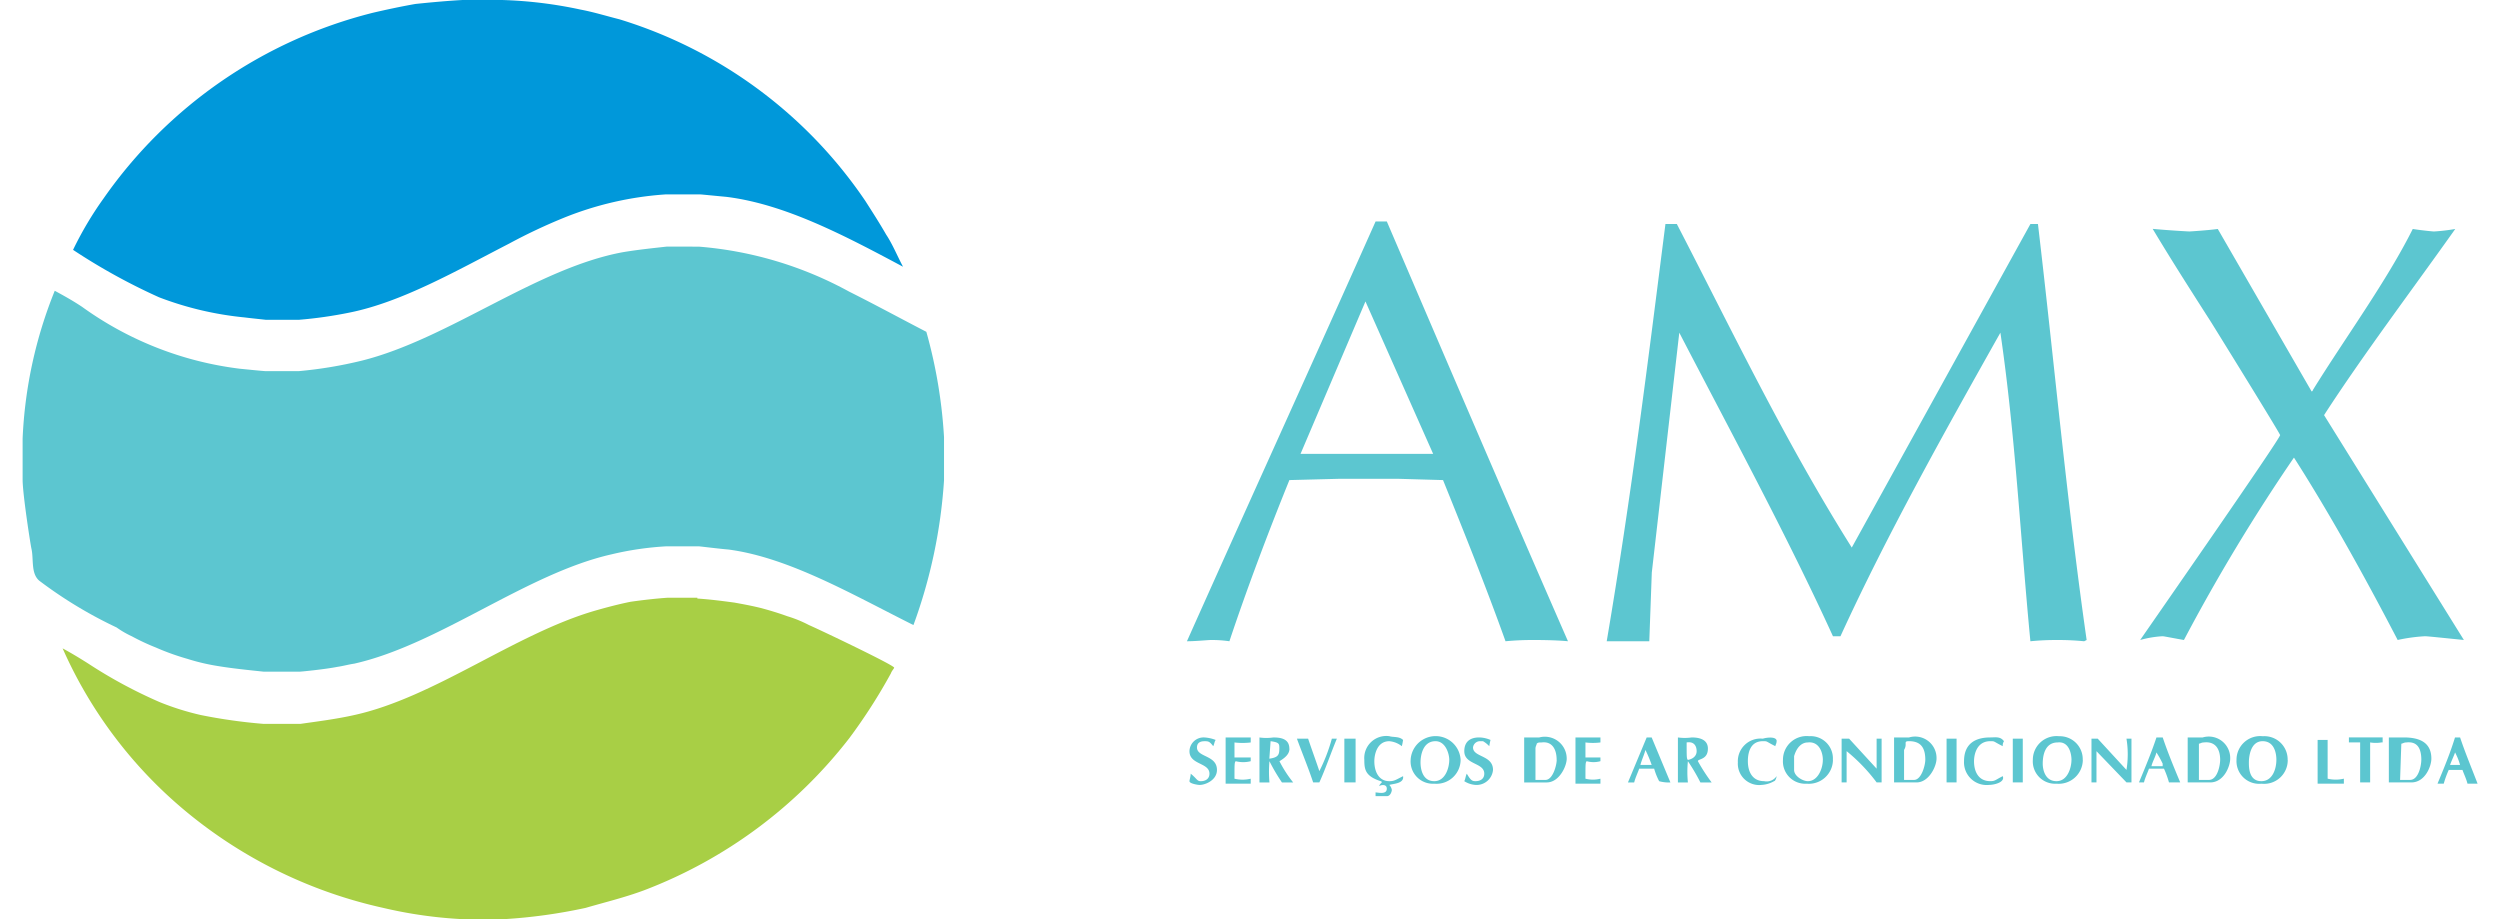
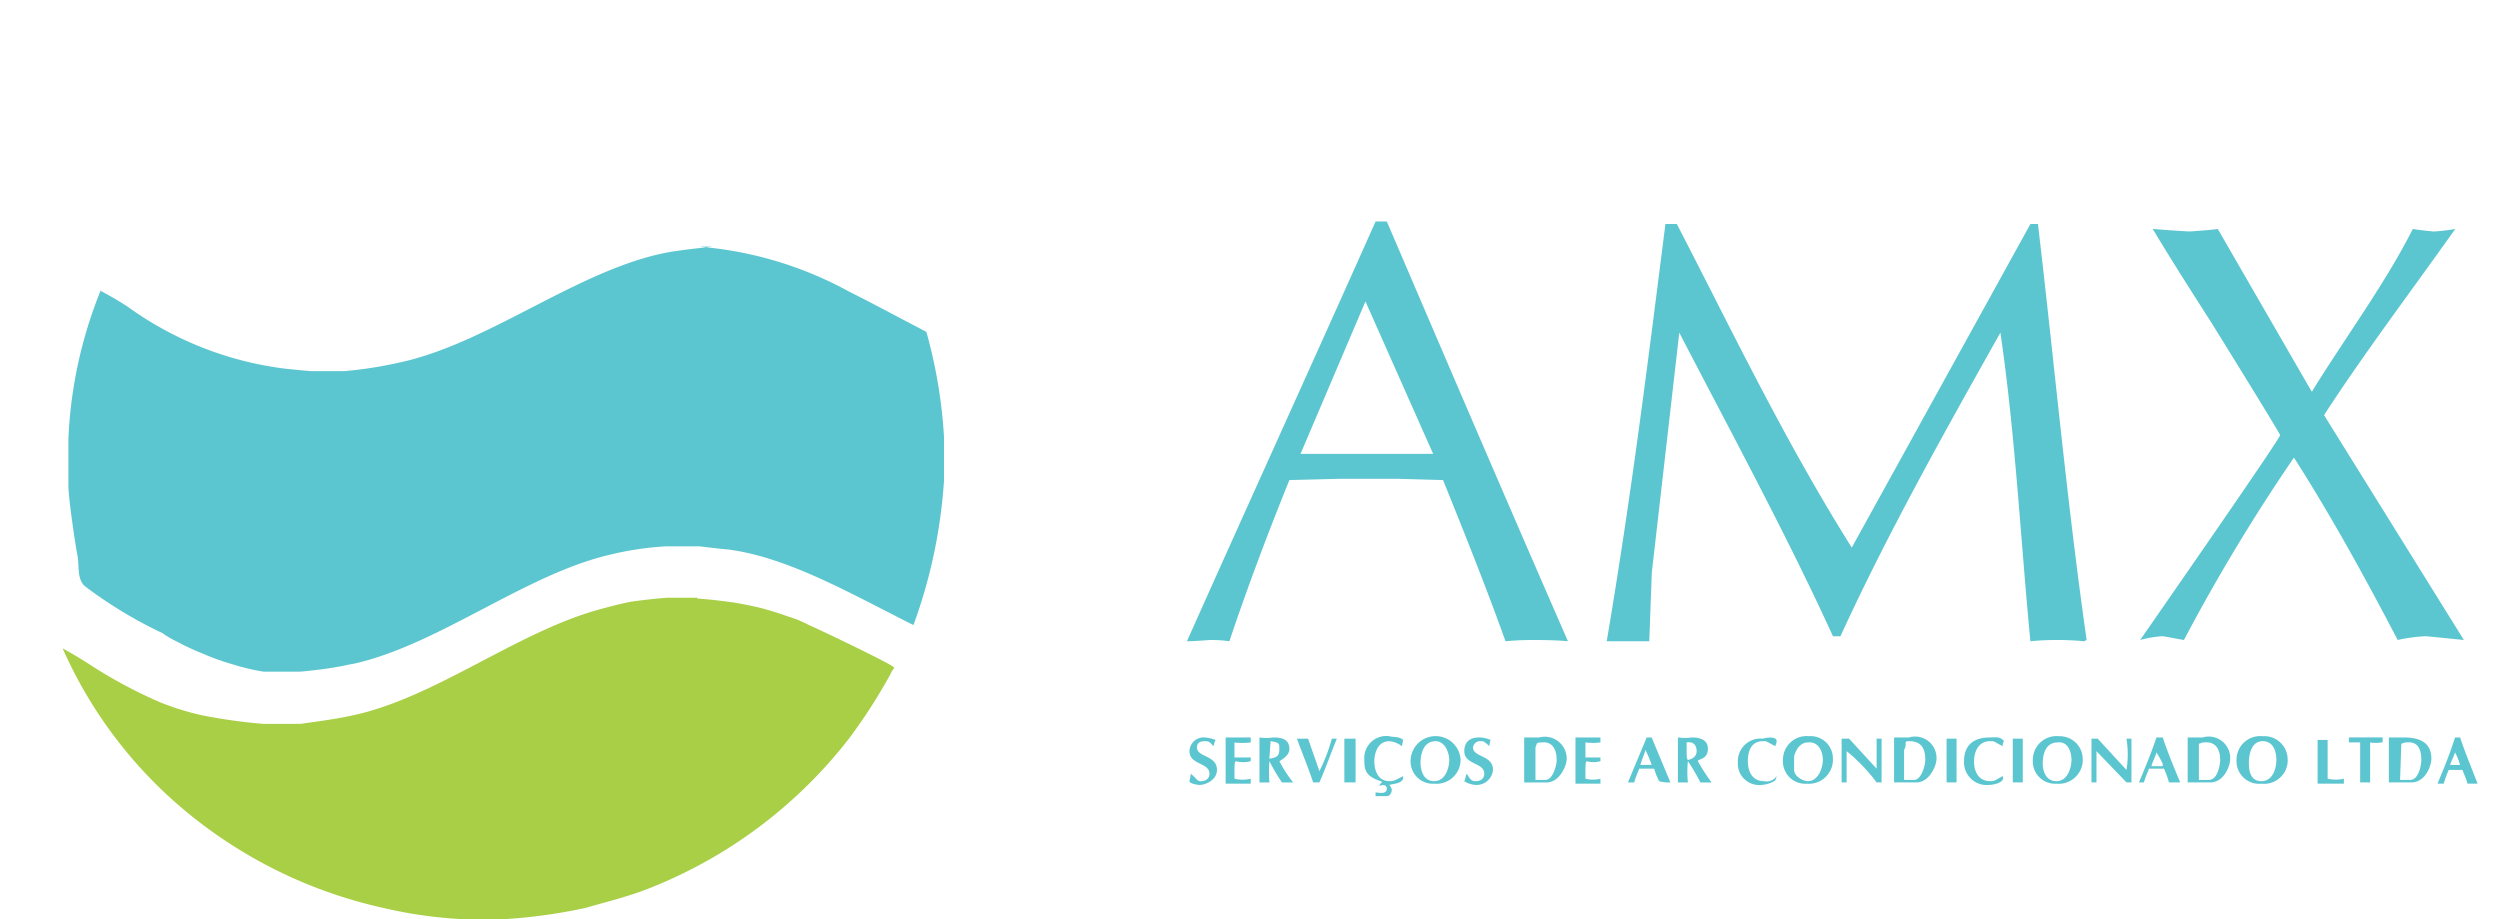
<svg xmlns="http://www.w3.org/2000/svg" viewBox="0 0 136.119 50.959" width="136" height="50">
  <defs>
    <style>.a{fill:#0098da;}.a,.b,.c{fill-rule:evenodd;}.b{fill:#5cc6d0;}.c{fill:#a8cf45;}</style>
  </defs>
  <g transform="translate(-2822.148 1047.959)">
-     <path class="a" d="M47.388,19.4a23.871,23.871,0,0,1,4.366.535c.713.134,1.426.356,2.138.535A25.44,25.44,0,0,1,67.523,30.536c.4.624.8,1.247,1.158,1.871.356.535.624,1.2.935,1.782-3.252-1.737-6.548-3.475-9.8-3.875-.49-.045-1.381-.134-1.426-.134h-1.96a18.3,18.3,0,0,0-5.613,1.292A30.917,30.917,0,0,0,47.789,32.9c-2.94,1.515-5.969,3.252-8.865,3.831a23.6,23.6,0,0,1-2.806.4H34.291c-.4-.045-.846-.089-1.2-.134a18.173,18.173,0,0,1-4.722-1.114A33.573,33.573,0,0,1,23.6,33.253,19.157,19.157,0,0,1,25.293,30.4a25.883,25.883,0,0,1,14.923-10.29c.757-.178,1.6-.356,2.361-.49.846-.089,1.826-.178,2.673-.223Z" transform="translate(2801.354 -1067.359)" />
-     <path class="b" d="M54.808,50.1a20.784,20.784,0,0,1,8.33,2.495c1.426.713,2.9,1.515,4.277,2.227a27.462,27.462,0,0,1,.98,5.835v2.405A28.672,28.672,0,0,1,66.7,71.081c-3.386-1.693-6.9-3.742-10.246-4.187-.535-.045-1.6-.178-1.648-.178H52.982a17.132,17.132,0,0,0-3.029.445C45.231,68.23,40.42,72.15,35.7,73.219c-.312.045-.624.134-.935.178-.668.134-2,.267-2.094.267h-2c-.846-.089-1.737-.178-2.539-.312a11.646,11.646,0,0,1-1.693-.4,13.554,13.554,0,0,1-1.737-.624,12.253,12.253,0,0,1-1.336-.624,5.248,5.248,0,0,1-.846-.49,24.256,24.256,0,0,1-4.276-2.584c-.49-.4-.312-1.2-.445-1.782-.045-.178-.49-3.029-.49-3.831V60.746a24.659,24.659,0,0,1,1.782-8.2c.49.267.98.535,1.515.891a18.869,18.869,0,0,0,8.731,3.43c.445.045,1.336.134,1.425.134h1.871a23.565,23.565,0,0,0,3.475-.579c4.811-1.2,9.667-5.123,14.478-6.014.8-.134,1.648-.223,2.45-.312Z" transform="translate(2804.848 -1084.384)" />
+     <path class="b" d="M54.808,50.1a20.784,20.784,0,0,1,8.33,2.495c1.426.713,2.9,1.515,4.277,2.227a27.462,27.462,0,0,1,.98,5.835v2.405A28.672,28.672,0,0,1,66.7,71.081c-3.386-1.693-6.9-3.742-10.246-4.187-.535-.045-1.6-.178-1.648-.178H52.982a17.132,17.132,0,0,0-3.029.445C45.231,68.23,40.42,72.15,35.7,73.219c-.312.045-.624.134-.935.178-.668.134-2,.267-2.094.267h-2a11.646,11.646,0,0,1-1.693-.4,13.554,13.554,0,0,1-1.737-.624,12.253,12.253,0,0,1-1.336-.624,5.248,5.248,0,0,1-.846-.49,24.256,24.256,0,0,1-4.276-2.584c-.49-.4-.312-1.2-.445-1.782-.045-.178-.49-3.029-.49-3.831V60.746a24.659,24.659,0,0,1,1.782-8.2c.49.267.98.535,1.515.891a18.869,18.869,0,0,0,8.731,3.43c.445.045,1.336.134,1.425.134h1.871a23.565,23.565,0,0,0,3.475-.579c4.811-1.2,9.667-5.123,14.478-6.014.8-.134,1.648-.223,2.45-.312Z" transform="translate(2804.848 -1084.384)" />
    <path class="c" d="M57.492,93.845c.713.045,1.381.134,2.049.223.49.089.98.178,1.515.312.49.134.935.267,1.425.445a6.828,6.828,0,0,1,1.2.49c.713.312,4.722,2.227,4.722,2.361,0,.045-.134.178-.178.312a30.52,30.52,0,0,1-2.316,3.608,26.173,26.173,0,0,1-11.359,8.419c-1.069.4-2.183.668-3.252.98a29.633,29.633,0,0,1-4.5.624H44.44a24.549,24.549,0,0,1-4.366-.624,25.9,25.9,0,0,1-10.825-5.256A24.716,24.716,0,0,1,22.3,96.606c.49.267.935.535,1.425.846a26.423,26.423,0,0,0,3.965,2.138,14.843,14.843,0,0,0,2.272.713,29.612,29.612,0,0,0,3.475.49h2.049c.935-.134,2-.267,2.985-.49,4.455-.98,8.909-4.5,13.364-5.791.624-.178,1.292-.356,1.96-.49.624-.089,1.381-.178,2.049-.223h1.648Z" transform="translate(2802.075 -1108.618)" />
    <path class="b" d="M94.089,178.832h-.554c.069-.208.208-.485.277-.693A3.556,3.556,0,0,1,94.089,178.832ZM77.6,178.763v.139h-.623c.069-.277.208-.485.277-.762A5.023,5.023,0,0,1,77.6,178.763Zm-28.332.069h-.623c.069-.277.208-.554.277-.831A7.209,7.209,0,0,1,49.269,178.832Zm42.672-.277c0,.277-.139,1.108-.623,1.108h-.554l.069-2.009c.069,0,.139-.069.277-.069C91.733,177.516,91.941,177.932,91.941,178.555Zm-11.153,0c0,.277-.139,1.108-.623,1.108h-.554v-2.009c.069,0,.139-.069.277-.069C80.511,177.516,80.788,177.932,80.788,178.555Zm-16.348,0c0,.277-.208,1.108-.623,1.108h-.554V178c.208-.346-.069-.485.277-.485C64.232,177.516,64.44,177.932,64.44,178.555Zm-13.162,0c-.069-.069-.069-.139-.069-.97.416-.069.554.208.554.485C51.763,178.278,51.625,178.486,51.278,178.555Zm-7.274,0c0,.277-.208,1.108-.623,1.108h-.554v-1.732c0-.139.069-.208.069-.277.069-.069.139-.069.277-.069C43.728,177.516,44,177.932,44,178.555Zm-15.378-.623c0,.346-.069.485-.554.554l.069-.97C28.626,177.585,28.626,177.655,28.626,177.932Zm55.279.623c0,.485-.208,1.178-.831,1.178-.693,0-.693-.762-.693-1.039s.069-1.178.762-1.178C83.767,177.516,83.905,178.139,83.905,178.555Zm-11.361,0c0,.416-.208,1.178-.831,1.178s-.762-.623-.762-.97.069-1.178.831-1.178C72.406,177.516,72.545,178.209,72.545,178.555Zm-13.785,0c0,.485-.277,1.178-.831,1.178-.277,0-.762-.277-.762-.623v-.762c.139-.485.416-.762.762-.762C58.552,177.516,58.76,178.139,58.76,178.555Zm-20.712,0c0,.416-.208,1.178-.831,1.178-.693,0-.762-.762-.762-1.039,0-.416.139-1.178.831-1.178C37.839,177.516,38.047,178.209,38.047,178.555Zm48.7-1.178v2.217a1.92,1.92,0,0,0,.9,0v.277H86.191v-2.424h.554Zm-12.746,0,1.593,1.732a5.383,5.383,0,0,0,0-1.732h.277V179.8h-.277L73.93,178.07V179.8h-.277v-2.424Zm-4.156,0V179.8h-.554v-2.424Zm-3.671,0V179.8h-.554v-2.424Zm-5.957,0,1.524,1.662v-1.662h.277V179.8h-.277a9.737,9.737,0,0,0-1.663-1.732V179.8H59.8v-2.424Zm-27.363,0V179.8h-.623v-2.424Zm-2.632,0c.208.623.416,1.178.623,1.8a9.619,9.619,0,0,0,.693-1.8h.277c-.346.831-.623,1.662-.97,2.424H30.5c-.277-.831-.623-1.662-.9-2.424Zm63.869-.069c.277.831.623,1.662.97,2.563H94.5c-.069-.277-.208-.554-.277-.762h-.762a5.26,5.26,0,0,0-.277.762h-.346c.346-.831.693-1.662.97-2.563Zm-3.117,0c.97,0,1.524.346,1.524,1.178,0,.416-.346,1.316-1.108,1.316H90.14v-2.494Zm-1.247.277a1.884,1.884,0,0,1-.623,0V179.8h-.554v-2.217h-.623v-.277h1.87v.277Zm-9.906-.277a1.188,1.188,0,0,1,1.524,1.178c0,.416-.346,1.316-1.108,1.316H78.987v-2.494Zm-2.217,0c.277.831.623,1.662.97,2.494h-.623a5.262,5.262,0,0,0-.277-.762H76.84c-.069.208-.208.485-.277.762h-.277c.346-.831.693-1.662.97-2.494Zm-8.8.208a.416.416,0,0,0-.069.277c-.554-.277-.416-.277-.693-.277-.762,0-.9.762-.9,1.108,0,.623.277,1.108.9,1.108.277,0,.277-.069.693-.277.139.346-.485.485-.762.485a1.256,1.256,0,0,1-1.385-1.316c0-.97.623-1.316,1.455-1.316C68.319,177.308,68.6,177.239,68.8,177.516Zm-5.265-.208a1.188,1.188,0,0,1,1.524,1.178c0,.416-.416,1.316-1.108,1.316H62.708v-2.494Zm-7.343.208c0,.139-.069.208-.069.277-.554-.277-.416-.277-.693-.277-.762,0-.831.762-.831,1.108,0,.623.277,1.108.9,1.108a.663.663,0,0,0,.693-.277c0,.069-.069.277-.139.277a1.549,1.549,0,0,1-.693.208,1.183,1.183,0,0,1-1.316-1.247,1.256,1.256,0,0,1,1.385-1.316C55.642,177.308,56.2,177.239,56.2,177.516Zm-3.81.416c0,.623-.554.554-.554.693a10.411,10.411,0,0,0,.762,1.178h-.623a10.431,10.431,0,0,0-.693-1.178,5.858,5.858,0,0,0,0,1.178h-.554v-2.494a2.756,2.756,0,0,0,.762,0C51.832,177.308,52.387,177.378,52.387,177.932Zm-3.117-.623,1.039,2.494a1.919,1.919,0,0,1-.623-.069,3.556,3.556,0,0,1-.277-.693h-.831c-.069.208-.208.485-.277.762h-.346l1.039-2.494Zm-2.84,0v.277a3.339,3.339,0,0,1-.831,0v.831h.831v.208a1.417,1.417,0,0,1-.762,0c-.069.069-.069.139-.069.97a1.663,1.663,0,0,0,.831,0v.277H45.044v-2.563Zm-3.394,0a1.213,1.213,0,0,1,1.524,1.178c0,.416-.416,1.316-1.108,1.316H42.2v-2.494Zm-2.7.139a3,3,0,0,0-.069.346,1.511,1.511,0,0,0-.346-.277h-.139a.39.39,0,0,0-.416.346c0,.554,1.108.416,1.108,1.247a.916.916,0,0,1-.97.831,1.315,1.315,0,0,1-.623-.208c.069-.139.069-.277.139-.416.208.346.277.416.485.416.277,0,.485-.139.485-.416,0-.623-1.108-.485-1.108-1.247,0-.485.277-.762.831-.762A1.655,1.655,0,0,1,40.333,177.447Zm-4.849,0a3,3,0,0,1-.069.346,1.284,1.284,0,0,0-.693-.277c-.693,0-.831.762-.831,1.108,0,.623.277,1.108.831,1.108.277,0,.346-.069.762-.277.069.416-.554.416-.762.485a.525.525,0,0,1,.139.277c0,.069-.069.346-.277.346H33.96v-.208c.139,0,.623.139.623-.208,0-.277-.346-.208-.416-.139,0-.069.069-.139.139-.208a.068.068,0,0,0-.069-.069c-.831-.277-.9-.623-.9-1.178a1.223,1.223,0,0,1,1.385-1.316C34.93,177.308,35.276,177.239,35.484,177.447Zm-6.3.485c0,.277-.208.485-.554.693a6.863,6.863,0,0,0,.762,1.178h-.623a10.425,10.425,0,0,1-.693-1.178,6.685,6.685,0,0,0,0,1.178h-.554v-2.494a2.756,2.756,0,0,0,.762,0C28.7,177.308,29.18,177.378,29.18,177.932Zm-2.147-.623v.277a3.9,3.9,0,0,1-.9,0v.831h.9v.208a1.688,1.688,0,0,1-.831,0c-.069.069-.069.139-.069.97a1.92,1.92,0,0,0,.9,0v.277H25.647v-2.563Zm-1.94.139c-.069.069-.069.208-.139.346-.208-.277-.277-.277-.485-.277s-.416.069-.416.346c0,.554,1.108.416,1.108,1.247,0,.554-.623.831-.97.831-.069,0-.554-.069-.554-.208,0-.069.069-.277.069-.416.346.277.346.416.554.416.277,0,.485-.139.485-.416,0-.623-1.108-.485-1.108-1.247a.784.784,0,0,1,.831-.762A2.023,2.023,0,0,1,25.093,177.447Zm59.436,1.108a1.309,1.309,0,0,1-1.455,1.316,1.256,1.256,0,0,1-1.385-1.316,1.312,1.312,0,0,1,1.455-1.316A1.291,1.291,0,0,1,84.529,178.555Zm-11.361,0a1.337,1.337,0,0,1-1.455,1.316,1.236,1.236,0,0,1-1.316-1.316,1.312,1.312,0,0,1,1.455-1.316A1.273,1.273,0,0,1,73.168,178.555Zm-13.854,0a1.337,1.337,0,0,1-1.455,1.316,1.236,1.236,0,0,1-1.316-1.316A1.312,1.312,0,0,1,58,177.239,1.234,1.234,0,0,1,59.314,178.555Zm-20.643,0a1.337,1.337,0,0,1-1.455,1.316,1.236,1.236,0,0,1-1.316-1.316,1.387,1.387,0,0,1,2.771,0Zm-1.524-16.971H29.8l3.6-8.451Zm41.91-12.33c.069,0,1.108-.069,1.593-.139l5.2,9.005a.068.068,0,0,0,.069-.069c1.8-2.909,4.087-6.026,5.542-8.936.416.069,1.108.139,1.178.139a10.346,10.346,0,0,0,1.178-.139c-2.355,3.325-5.126,7-7.274,10.321L94.3,171.905c-.693-.069-2.009-.208-2.147-.208a9.31,9.31,0,0,0-1.524.208c-1.732-3.325-3.671-6.858-5.75-10.113a103.119,103.119,0,0,0-6.1,10.113c-.416-.069-1.108-.208-1.178-.208a5.684,5.684,0,0,0-1.247.208c.762-1.108,7.758-11.152,7.758-11.36,0-.069-2.563-4.225-3.81-6.234-1.108-1.732-2.217-3.463-3.256-5.2C77.81,149.185,78.987,149.254,79.056,149.254Zm-28.4-.416c3.048,5.888,5.957,11.984,9.7,17.941l9.906-17.941h.416c.9,7.62,1.593,15.309,2.7,23.067l-.139.069a14.091,14.091,0,0,0-1.524-.069,13.65,13.65,0,0,0-1.455.069c-.554-5.749-.831-11.429-1.663-17.11-3.117,5.542-6.3,11.222-8.867,16.832h-.416c-2.563-5.611-5.611-11.222-8.52-16.832l-1.524,13.3-.139,3.81H46.776c1.385-8.174,2.286-15.516,3.256-23.136ZM34.584,148.7c3.325,7.758,6.65,15.516,10.044,23.275-.693-.069-1.732-.069-1.87-.069a15.942,15.942,0,0,0-1.593.069c-1.039-2.909-2.286-6.026-3.464-8.936l-2.425-.069H31.882l-2.7.069c-1.178,2.909-2.355,6.026-3.325,8.936a6.85,6.85,0,0,0-1.039-.069c-.139,0-.831.069-1.316.069,3.464-7.758,7-15.516,10.46-23.275Z" transform="translate(2863.209 -1184.381)" />
  </g>
</svg>